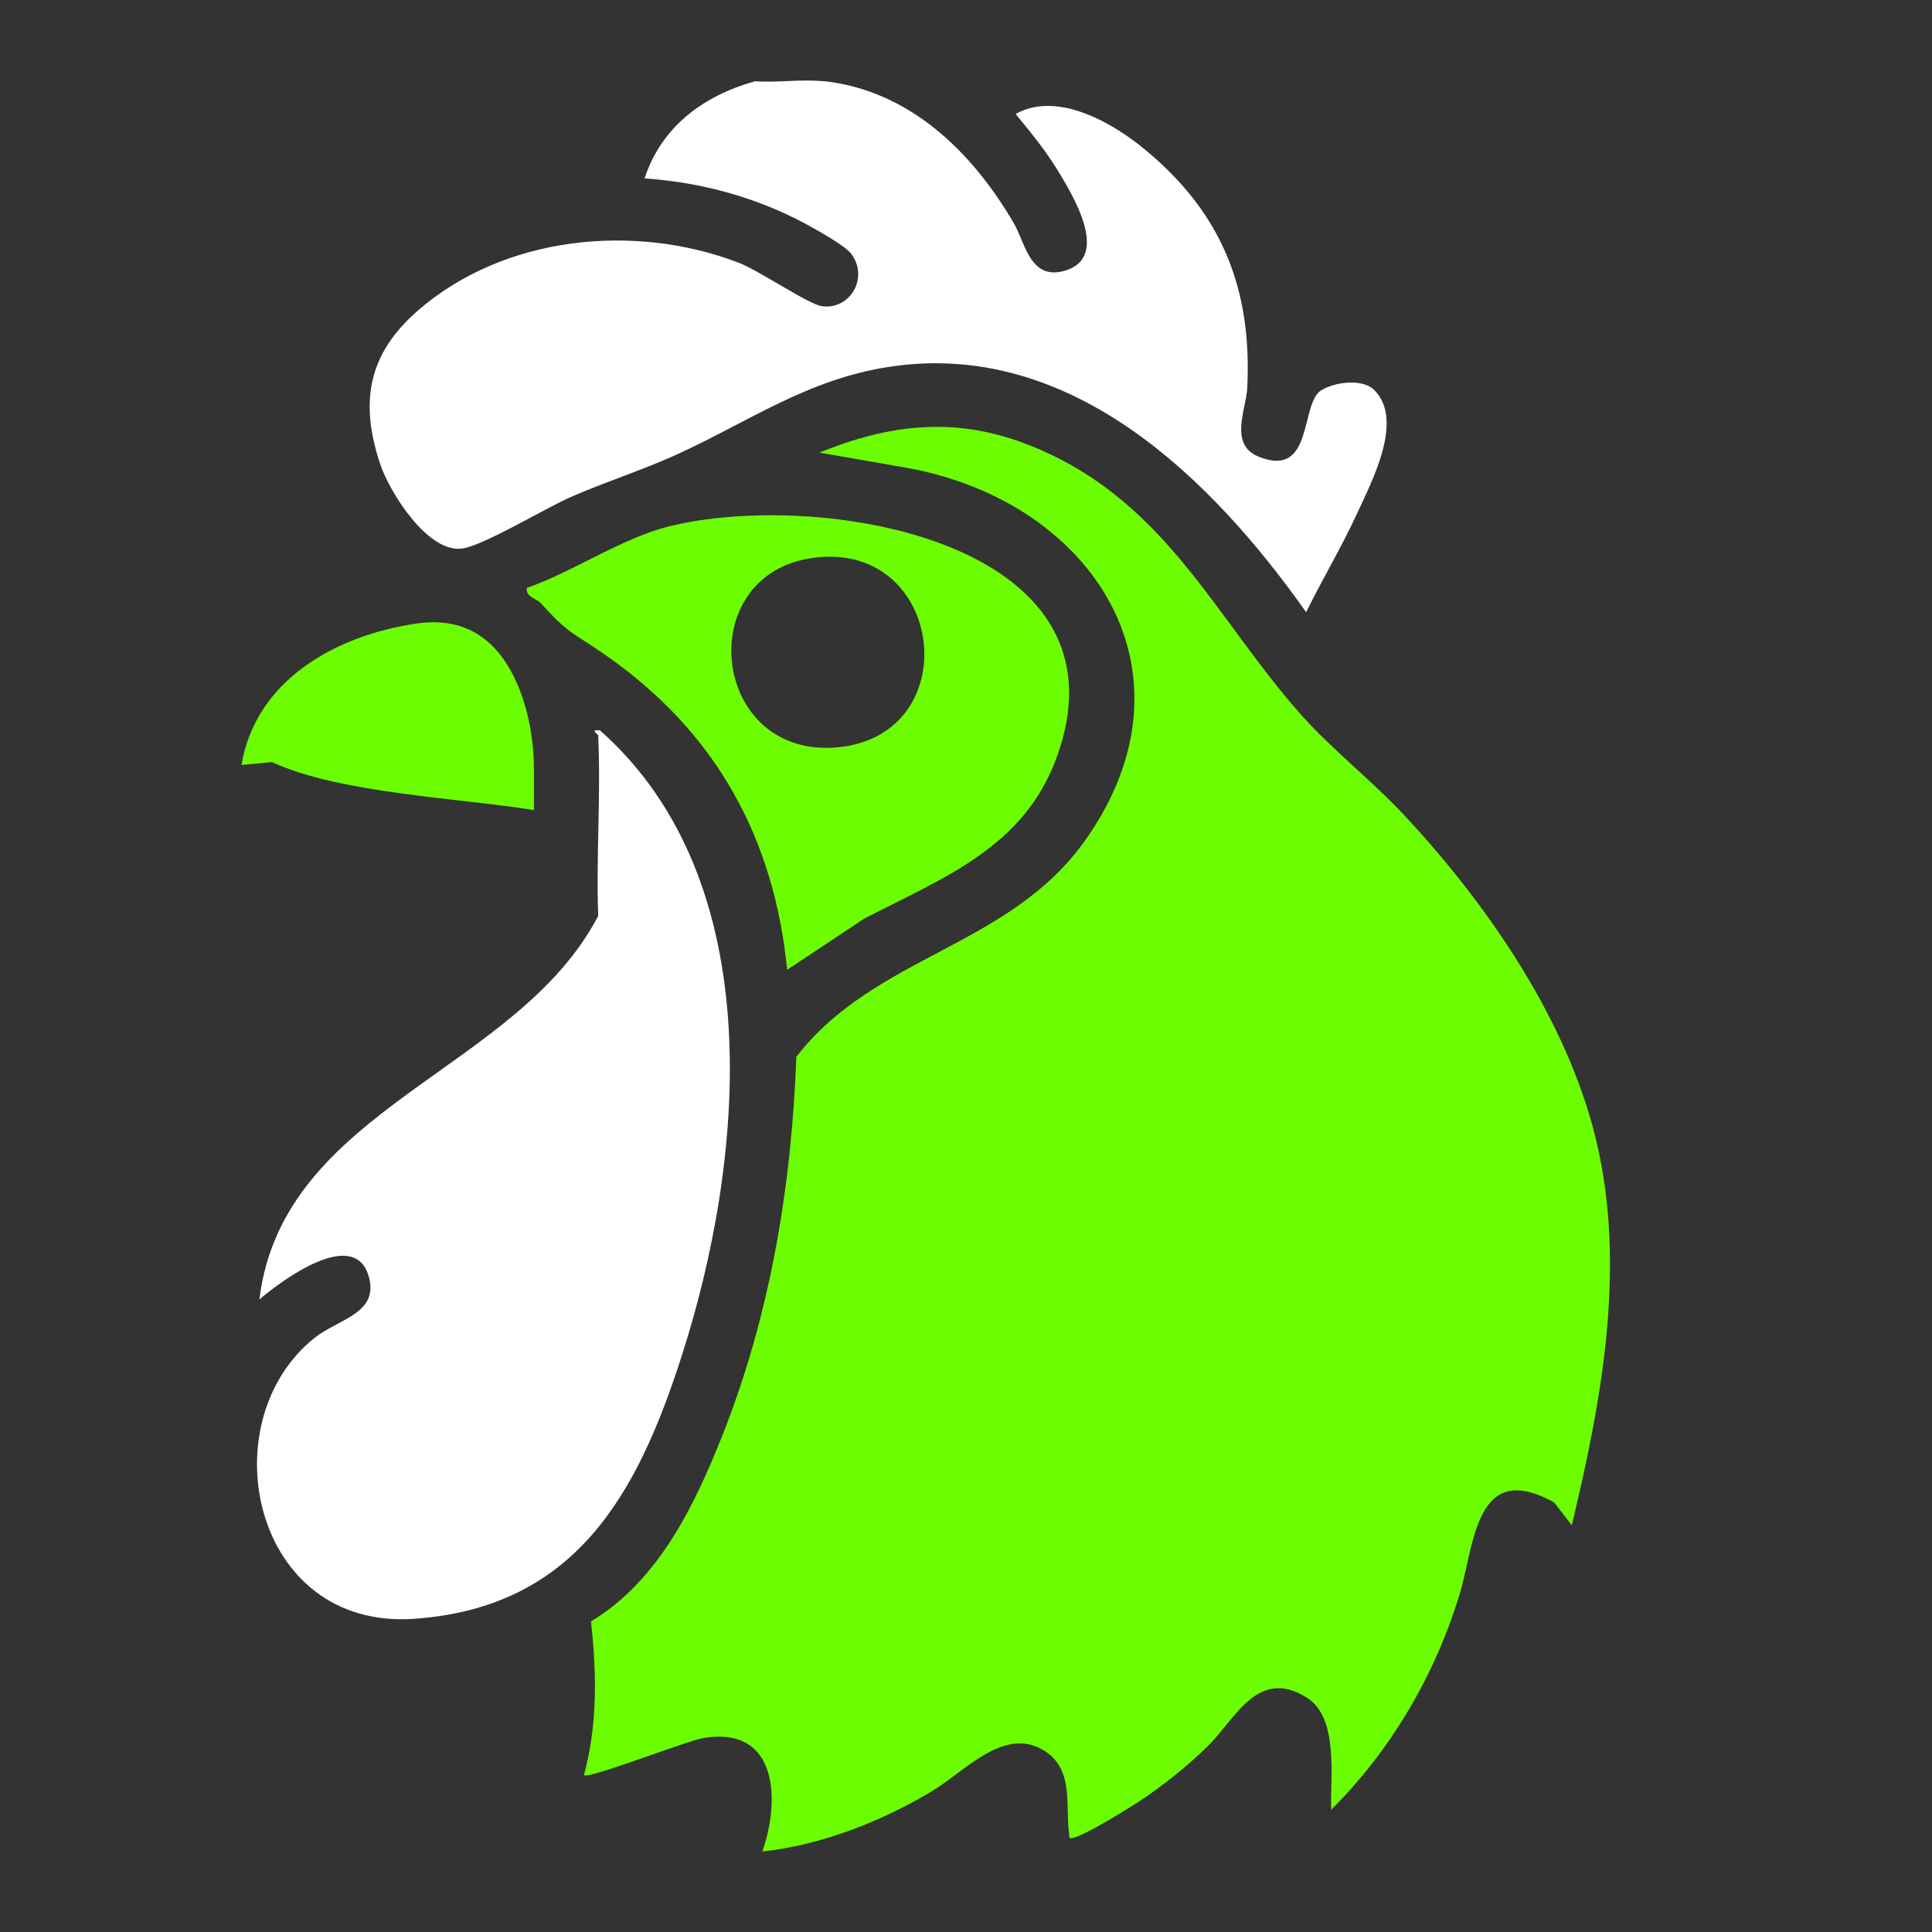
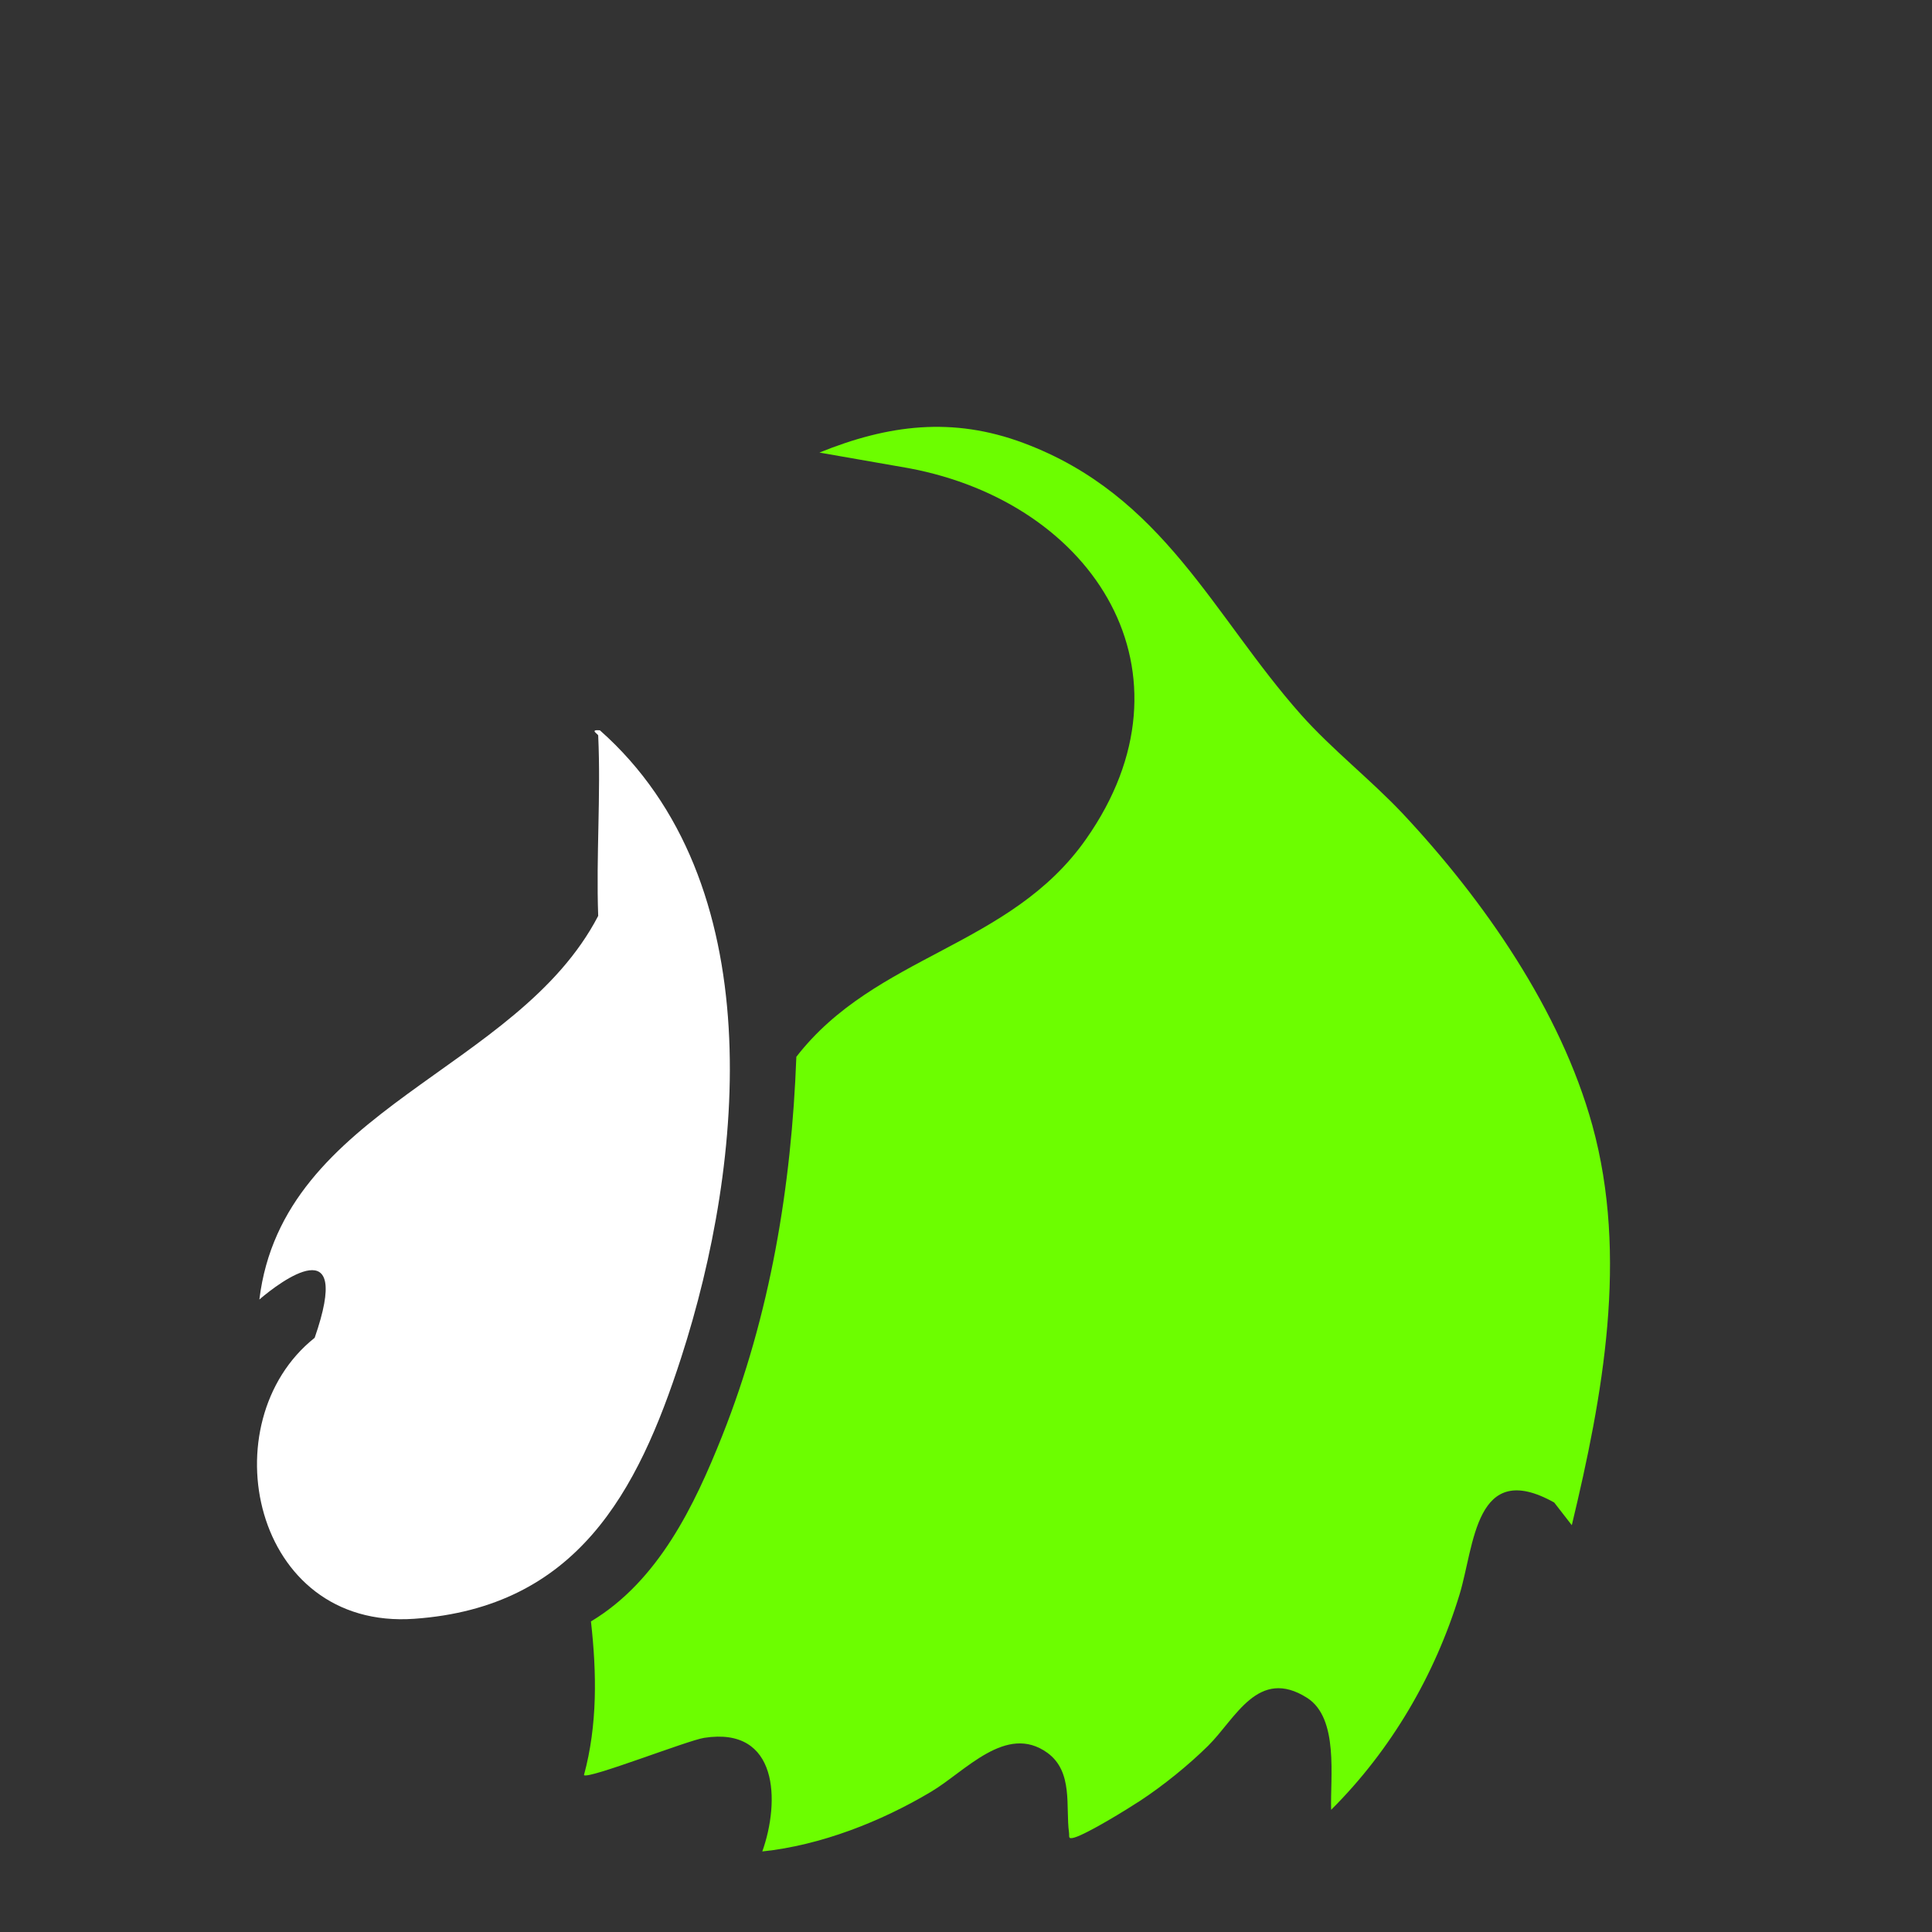
<svg xmlns="http://www.w3.org/2000/svg" width="16" height="16" viewBox="0 0 16 16" fill="none">
  <rect x="0" y="0" width="16" height="16" fill="#333333" stroke="none" />
-   <path d="M6.815 0.671C7.538 0.747 8.058 1.268 8.396 1.849C8.491 2.01 8.531 2.331 8.825 2.24C9.197 2.125 8.883 1.614 8.759 1.41C8.658 1.245 8.534 1.093 8.411 0.944C8.753 0.752 9.208 1.013 9.474 1.232C10.119 1.76 10.371 2.395 10.329 3.215C10.32 3.391 10.174 3.683 10.426 3.783C10.879 3.964 10.767 3.345 10.939 3.234C11.05 3.163 11.283 3.133 11.38 3.229C11.631 3.477 11.362 3.984 11.241 4.247C11.114 4.526 10.952 4.794 10.817 5.07C10.041 3.972 8.875 2.81 7.369 3.037C6.681 3.141 6.192 3.499 5.585 3.773C5.309 3.897 5.008 3.993 4.727 4.116C4.516 4.209 4.013 4.513 3.832 4.542C3.545 4.587 3.228 4.077 3.151 3.85C2.977 3.336 3.044 2.933 3.463 2.57C4.171 1.956 5.244 1.843 6.113 2.174C6.289 2.241 6.697 2.522 6.808 2.536C7.045 2.567 7.198 2.294 7.047 2.099C6.994 2.031 6.747 1.894 6.657 1.846C6.248 1.629 5.802 1.51 5.338 1.477C5.478 1.051 5.822 0.793 6.253 0.673C6.433 0.686 6.638 0.654 6.815 0.673L6.815 0.671Z" fill="white" />
-   <path d="M4.954 6.091C4.953 6.078 4.878 6.041 4.968 6.048C6.388 7.304 6.167 9.618 5.641 11.244C5.281 12.358 4.776 13.311 3.432 13.406C2.088 13.502 1.731 11.775 2.606 11.079C2.805 10.921 3.151 10.876 3.05 10.559C2.924 10.163 2.323 10.611 2.148 10.762C2.341 9.174 4.282 8.876 4.954 7.585C4.936 7.088 4.977 6.587 4.954 6.091Z" fill="white" />
+   <path d="M4.954 6.091C4.953 6.078 4.878 6.041 4.968 6.048C6.388 7.304 6.167 9.618 5.641 11.244C5.281 12.358 4.776 13.311 3.432 13.406C2.088 13.502 1.731 11.775 2.606 11.079C2.924 10.163 2.323 10.611 2.148 10.762C2.341 9.174 4.282 8.876 4.954 7.585C4.936 7.088 4.977 6.587 4.954 6.091Z" fill="white" />
  <path d="M13.017 12.631L12.871 12.443C12.215 12.077 12.211 12.8 12.087 13.206C11.884 13.871 11.522 14.492 11.024 14.988C11.015 14.723 11.09 14.23 10.825 14.061C10.419 13.803 10.233 14.232 10.006 14.457C9.843 14.618 9.633 14.788 9.441 14.914C9.331 14.986 9.006 15.186 8.897 15.218C8.841 15.234 8.858 15.209 8.853 15.176C8.824 14.964 8.89 14.673 8.674 14.516C8.333 14.27 7.994 14.671 7.71 14.839C7.296 15.086 6.797 15.282 6.313 15.333C6.46 14.92 6.449 14.296 5.832 14.392C5.695 14.413 4.874 14.736 4.836 14.701C4.949 14.285 4.942 13.853 4.894 13.428C5.452 13.093 5.751 12.469 5.981 11.891C6.379 10.889 6.555 9.825 6.595 8.752C7.252 7.904 8.366 7.847 8.995 6.948C9.958 5.576 9.069 4.165 7.524 3.877L6.786 3.748C7.356 3.517 7.889 3.449 8.477 3.669C9.636 4.102 10.045 5.097 10.774 5.918C11.027 6.203 11.352 6.457 11.616 6.737C12.29 7.456 12.925 8.37 13.187 9.319C13.486 10.405 13.275 11.557 13.017 12.631Z" fill="#6CFE00" />
-   <path d="M6.519 8.031C6.41 6.939 5.93 6.063 5.016 5.426C4.743 5.235 4.719 5.261 4.481 4.998C4.439 4.952 4.351 4.944 4.363 4.869C4.746 4.735 5.146 4.458 5.538 4.36C6.78 4.05 9.387 4.475 8.757 6.256C8.489 7.013 7.829 7.261 7.16 7.606L6.519 8.031ZM6.749 4.618C5.719 4.742 5.882 6.295 6.945 6.188C8.006 6.081 7.826 4.488 6.749 4.618Z" fill="#6CFE00" />
-   <path d="M4.422 6.385L4.422 6.709C3.825 6.611 2.803 6.57 2.253 6.311C2.169 6.32 2.084 6.328 2 6.335C2.117 5.637 2.77 5.266 3.441 5.165C3.943 5.088 4.201 5.4 4.331 5.789C4.395 5.981 4.422 6.183 4.422 6.385Z" fill="#6CFE00" />
</svg>